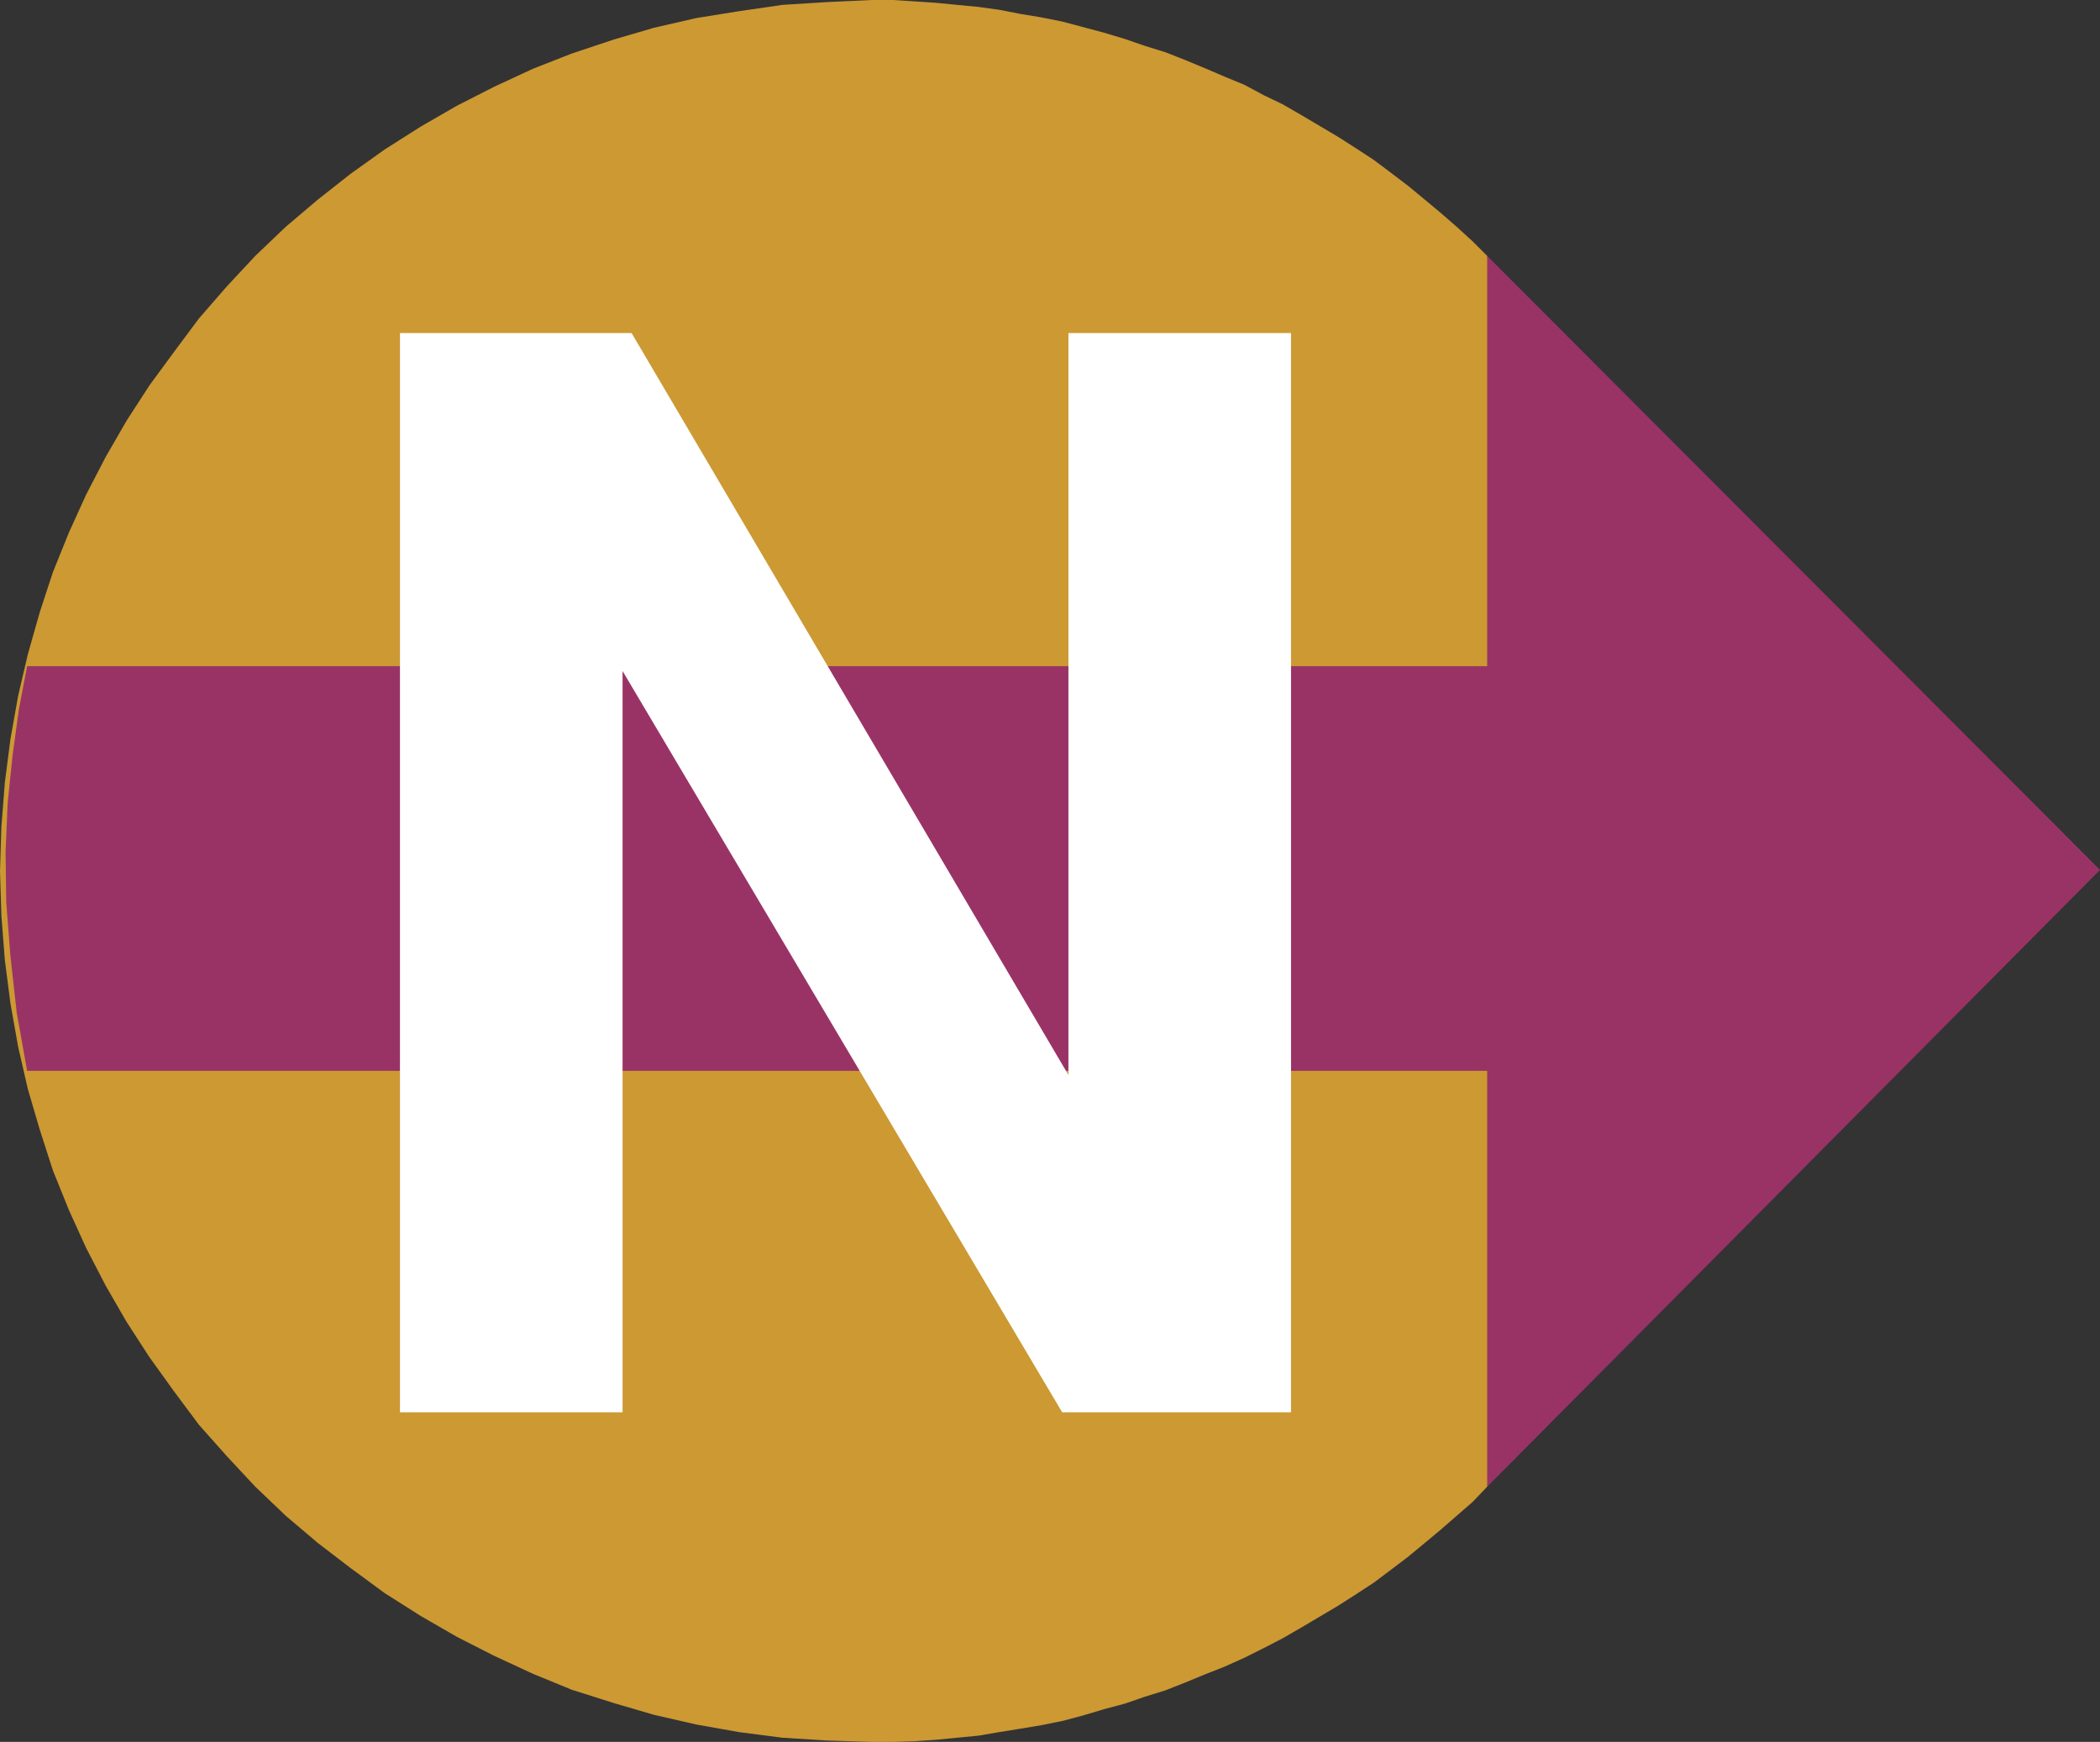
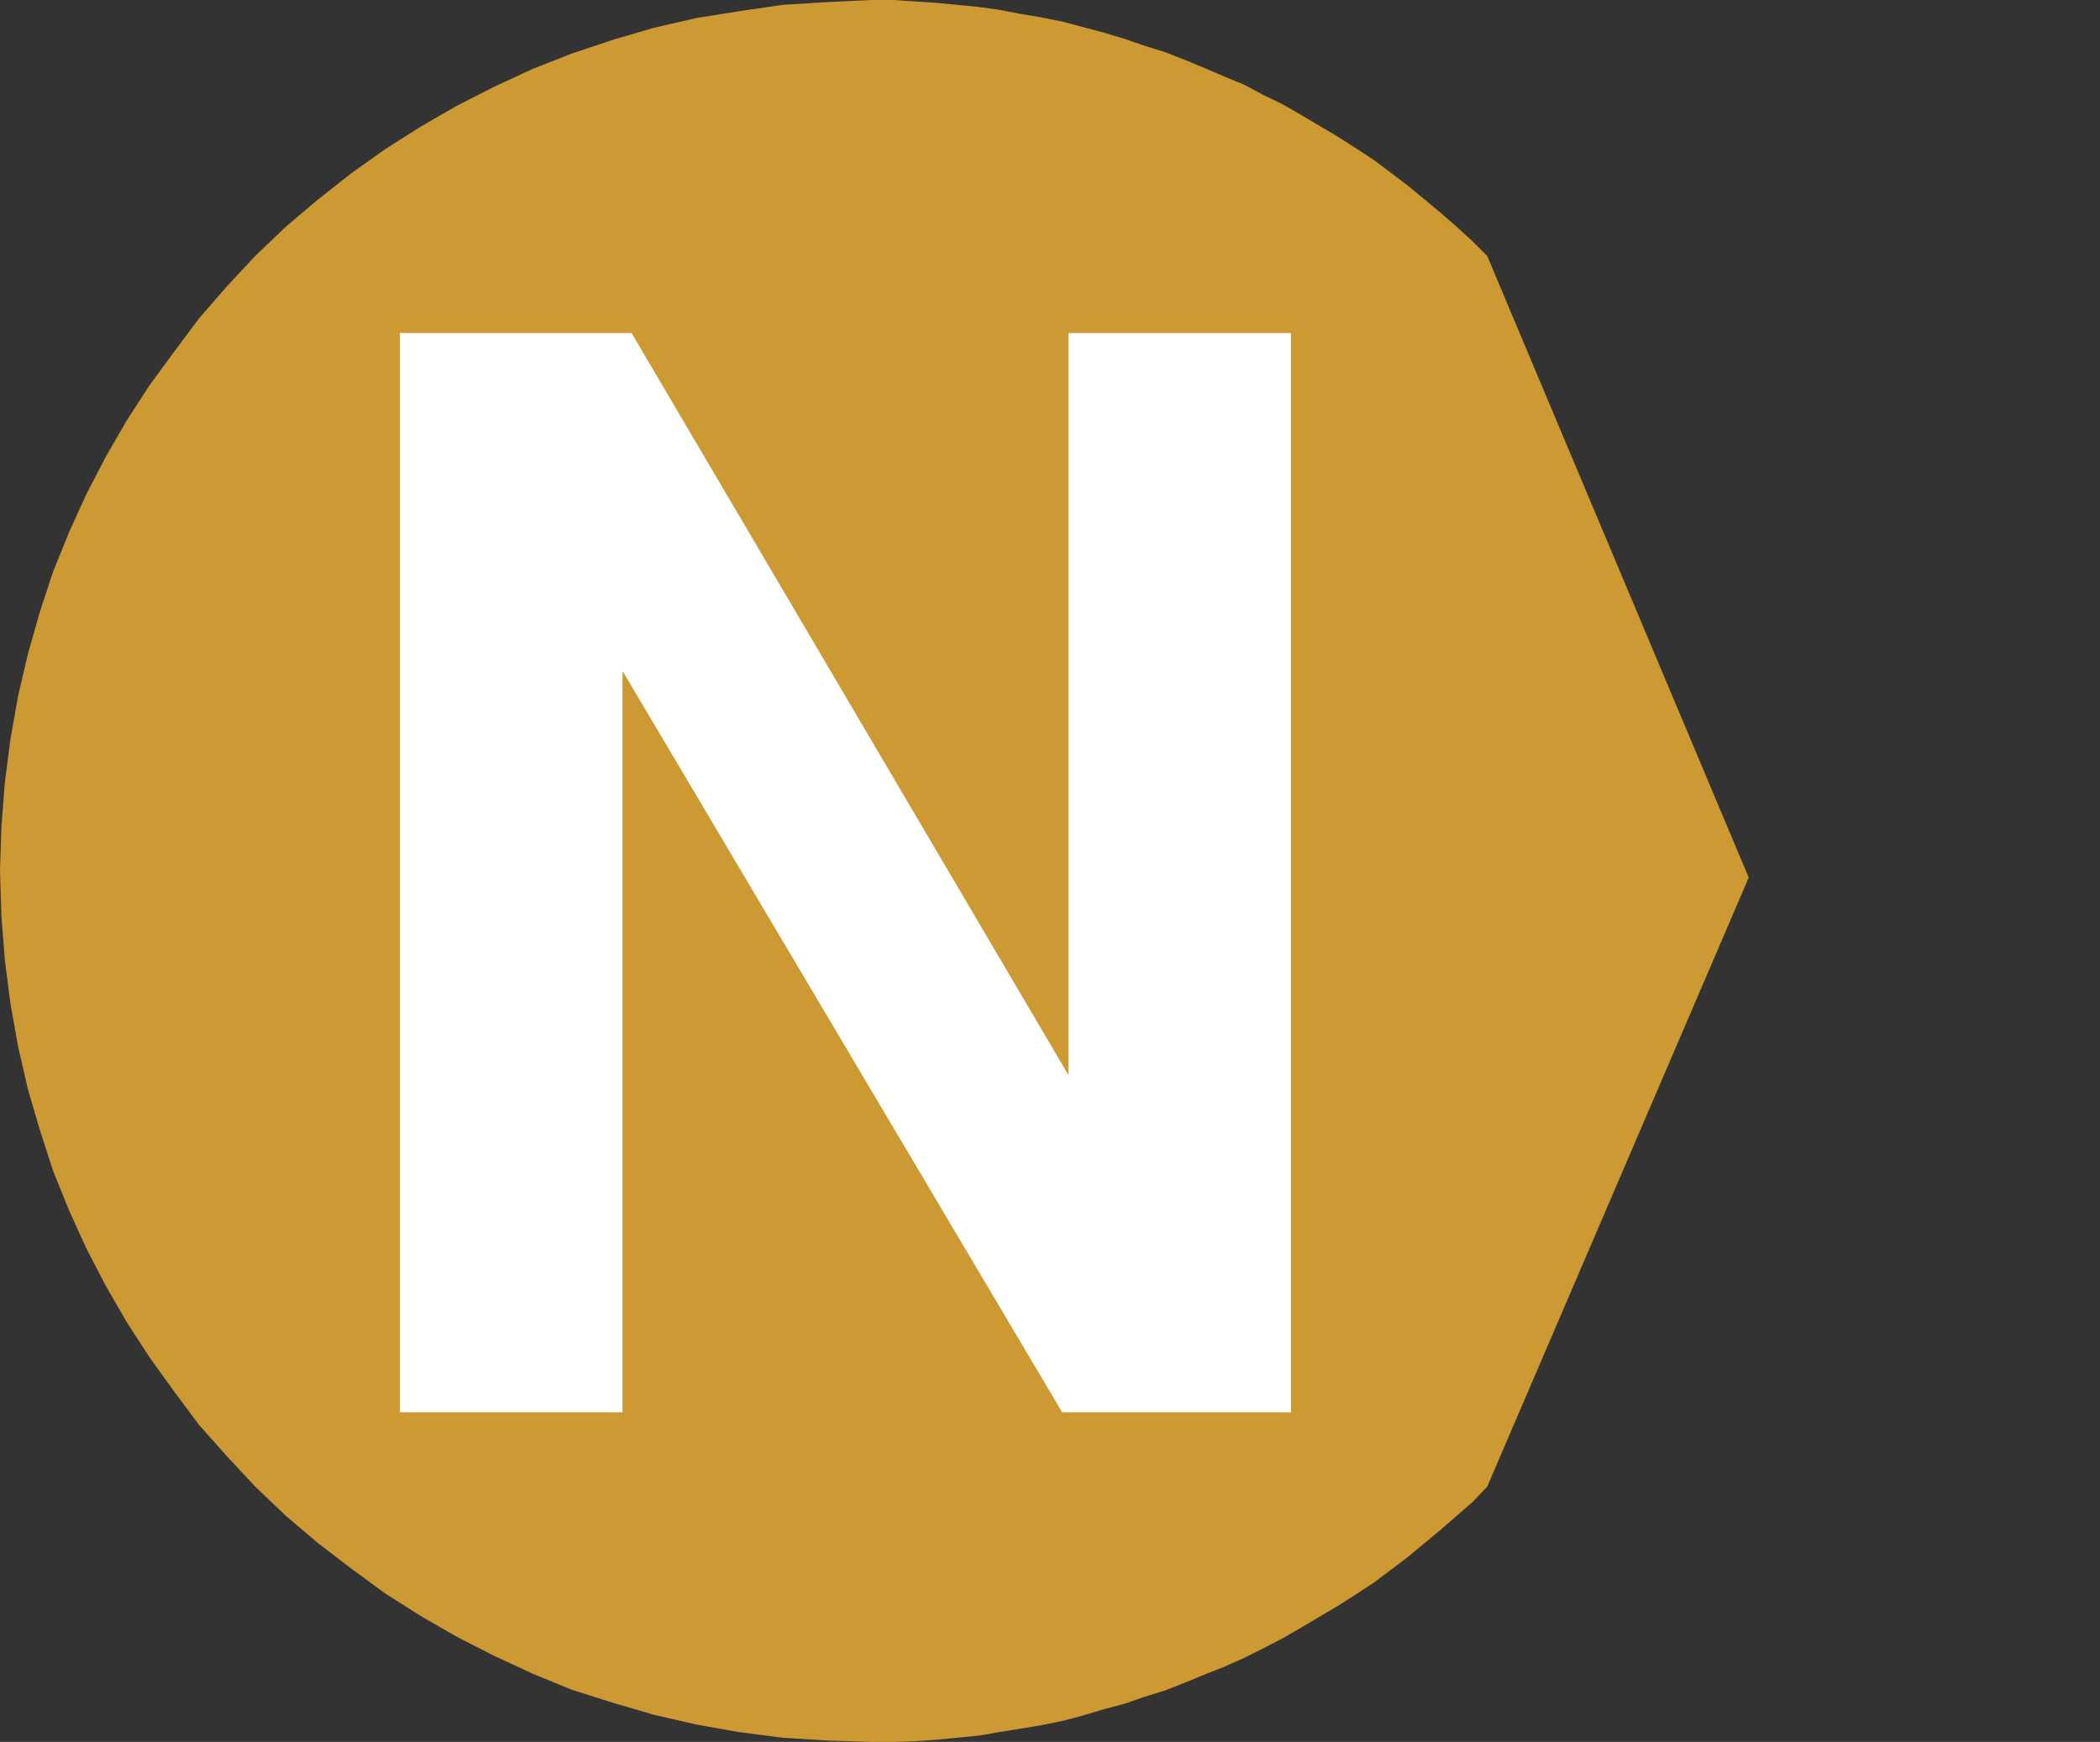
<svg xmlns="http://www.w3.org/2000/svg" xmlns:ns1="http://sodipodi.sourceforge.net/DTD/sodipodi-0.dtd" xmlns:ns2="http://www.inkscape.org/namespaces/inkscape" version="1.0" width="129.082mm" height="107.08mm" id="svg3" ns1:docname="Euro N.wmf">
  <rect width="100%" height="100%" fill="#333333" stroke="none" />
  <ns1:namedview id="namedview3" pagecolor="#ffffff" bordercolor="#000000" borderopacity="0.25" ns2:showpageshadow="2" ns2:pageopacity="0.0" ns2:pagecheckerboard="0" ns2:deskcolor="#d1d1d1" ns2:document-units="mm" />
  <defs id="defs1">
    <pattern id="WMFhbasepattern" patternUnits="userSpaceOnUse" width="6" height="6" x="0" y="0" />
  </defs>
  <path style="fill:#cc9933;fill-opacity:1;fill-rule:evenodd;stroke:none" d="m 345.5,345.419 -3.394,3.554 -3.717,3.231 -3.717,3.231 -3.878,3.231 -3.717,3.07 -4.04,3.07 -3.878,2.908 -4.202,2.747 -4.04,2.585 -4.363,2.585 -4.363,2.585 -4.202,2.423 -4.363,2.262 -4.525,2.262 -4.686,2.1 -4.525,1.777 -4.686,1.939 -4.525,1.777 -4.686,1.454 -4.686,1.616 -4.848,1.292 -4.848,1.454 -4.848,1.292 -4.848,0.969 -4.848,0.808 -5.01,0.808 -4.686,0.808 -5.01,0.485 -5.01,0.485 -4.848,0.323 -5.01,0.162 h -5.01 l -10.342,-0.323 -10.342,-0.646 -10.019,-1.292 -10.019,-1.777 -9.858,-2.262 -9.373,-2.747 -9.696,-3.07 -9.05,-3.716 -9.05,-4.201 -8.565,-4.362 -8.403,-4.847 -8.403,-5.332 -7.918,-5.816 -7.595,-5.816 -7.434,-6.301 -7.11,-6.786 -6.626,-7.109 -6.464,-7.27 -5.656,-7.593 -5.818,-8.078 -5.333,-8.24 -4.848,-8.401 -4.525,-8.724 -4.04,-8.886 -3.717,-9.209 -3.07,-9.532 -2.747,-9.371 L 4.202,243.15 2.424,233.133 1.131,223.116 0.323,212.777 0,202.437 0.323,192.097 1.131,181.757 l 1.293,-10.017 1.778,-10.017 2.262,-9.694 2.747,-9.694 3.07,-9.371 3.717,-9.209 4.04,-8.886 4.525,-8.724 4.848,-8.401 5.333,-8.24 5.818,-7.917 5.656,-7.593 6.464,-7.432 6.626,-7.109 7.11,-6.786 7.434,-6.301 7.595,-5.978 7.918,-5.655 8.403,-5.332 8.403,-4.847 8.565,-4.362 9.05,-4.201 9.05,-3.554 9.696,-3.231 9.373,-2.747 9.858,-2.262 L 171.781,2.585 181.8,1.131 192.142,0.485 202.485,0 h 5.01 l 5.01,0.323 4.848,0.323 5.01,0.485 5.01,0.485 4.686,0.646 5.01,0.969 4.848,0.808 4.848,0.969 4.848,1.292 4.848,1.292 4.848,1.454 4.686,1.616 4.686,1.454 4.525,1.777 4.686,1.939 4.525,1.939 4.686,1.939 4.525,2.423 4.363,2.1 4.202,2.423 4.363,2.585 4.363,2.585 4.04,2.585 4.202,2.747 3.878,2.908 4.04,3.07 3.717,3.07 3.878,3.231 3.717,3.231 3.717,3.393 3.394,3.393 60.762,144.436 -60.762,141.528 z" id="path1" />
-   <path style="fill:#993366;fill-opacity:1;fill-rule:evenodd;stroke:none" d="M 345.5,248.805 H 6.302 L 3.878,235.234 2.424,222.147 1.454,209.707 1.293,197.913 1.778,186.604 2.909,175.617 4.363,164.954 6.302,154.776 H 345.5 V 59.455 L 487.87,202.113 345.5,345.419 v -96.614 z" id="path2" />
  <path style="fill:#ffffff;fill-opacity:1;fill-rule:evenodd;stroke:none" d="M 92.92,327.97 V 77.388 H 146.733 L 248.217,249.774 V 77.388 h 51.712 V 328.131 H 246.763 L 144.632,155.907 V 328.131 H 92.92 v 0 z" id="path3" />
</svg>